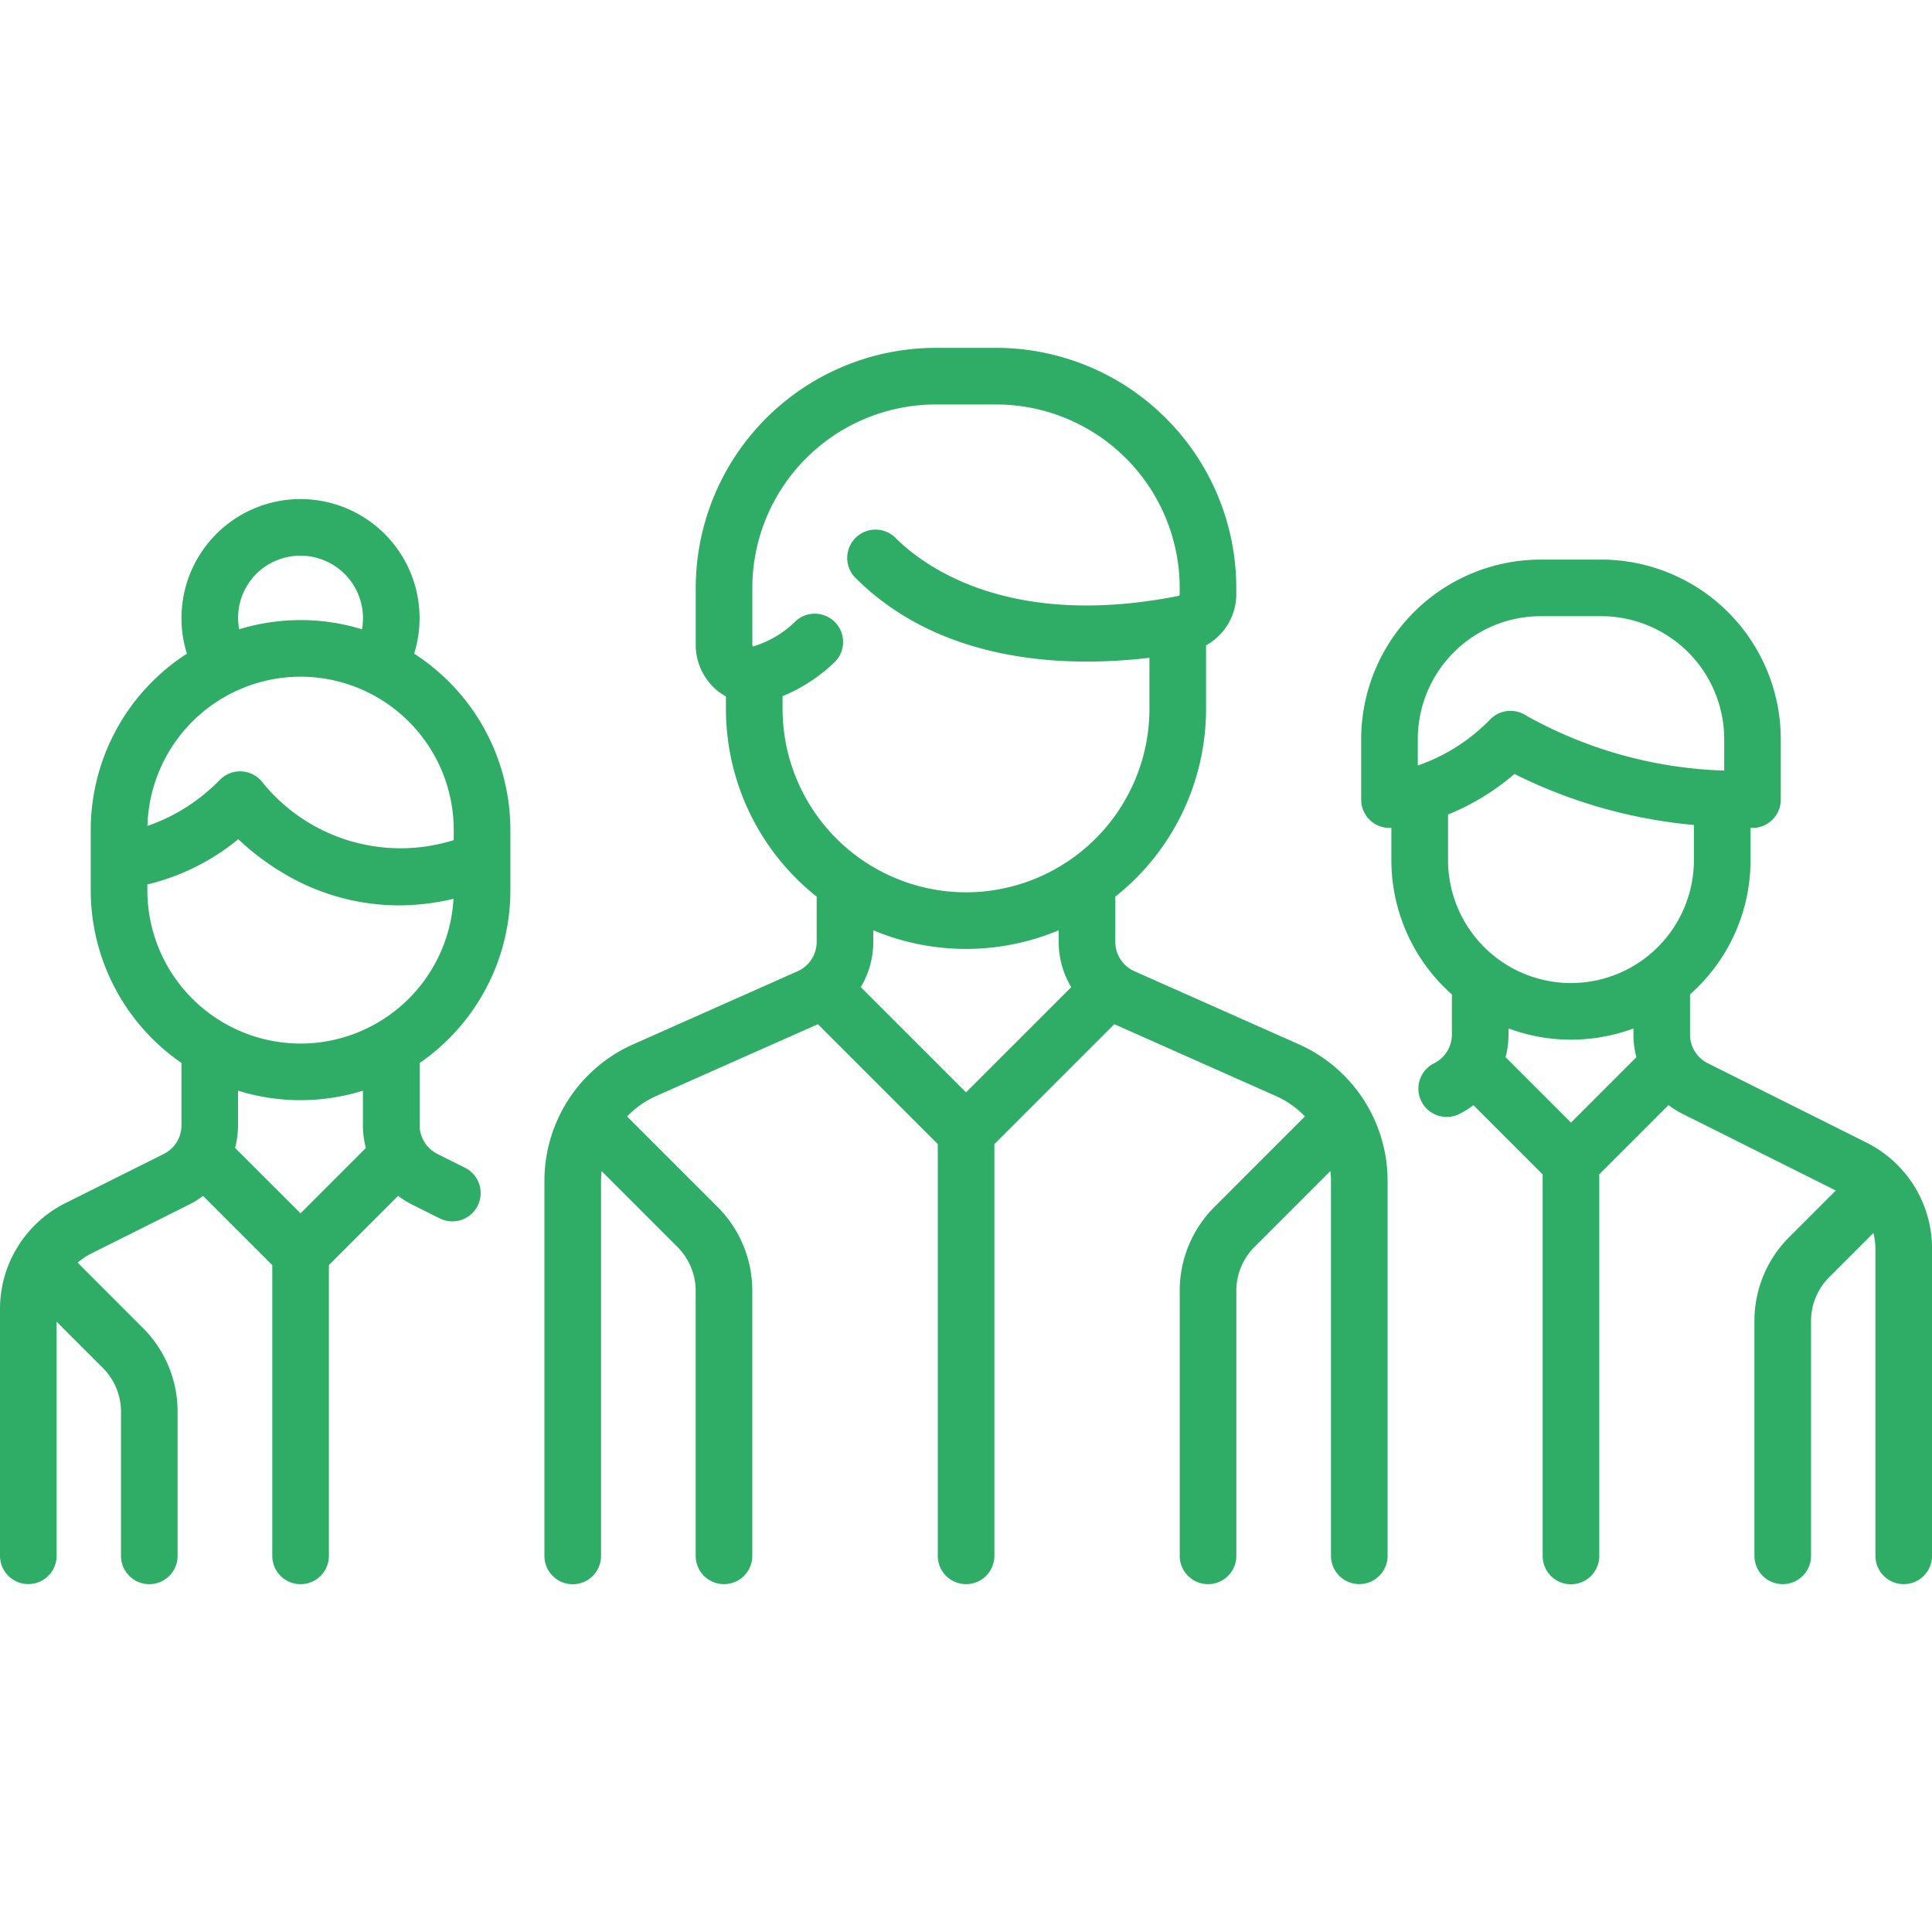
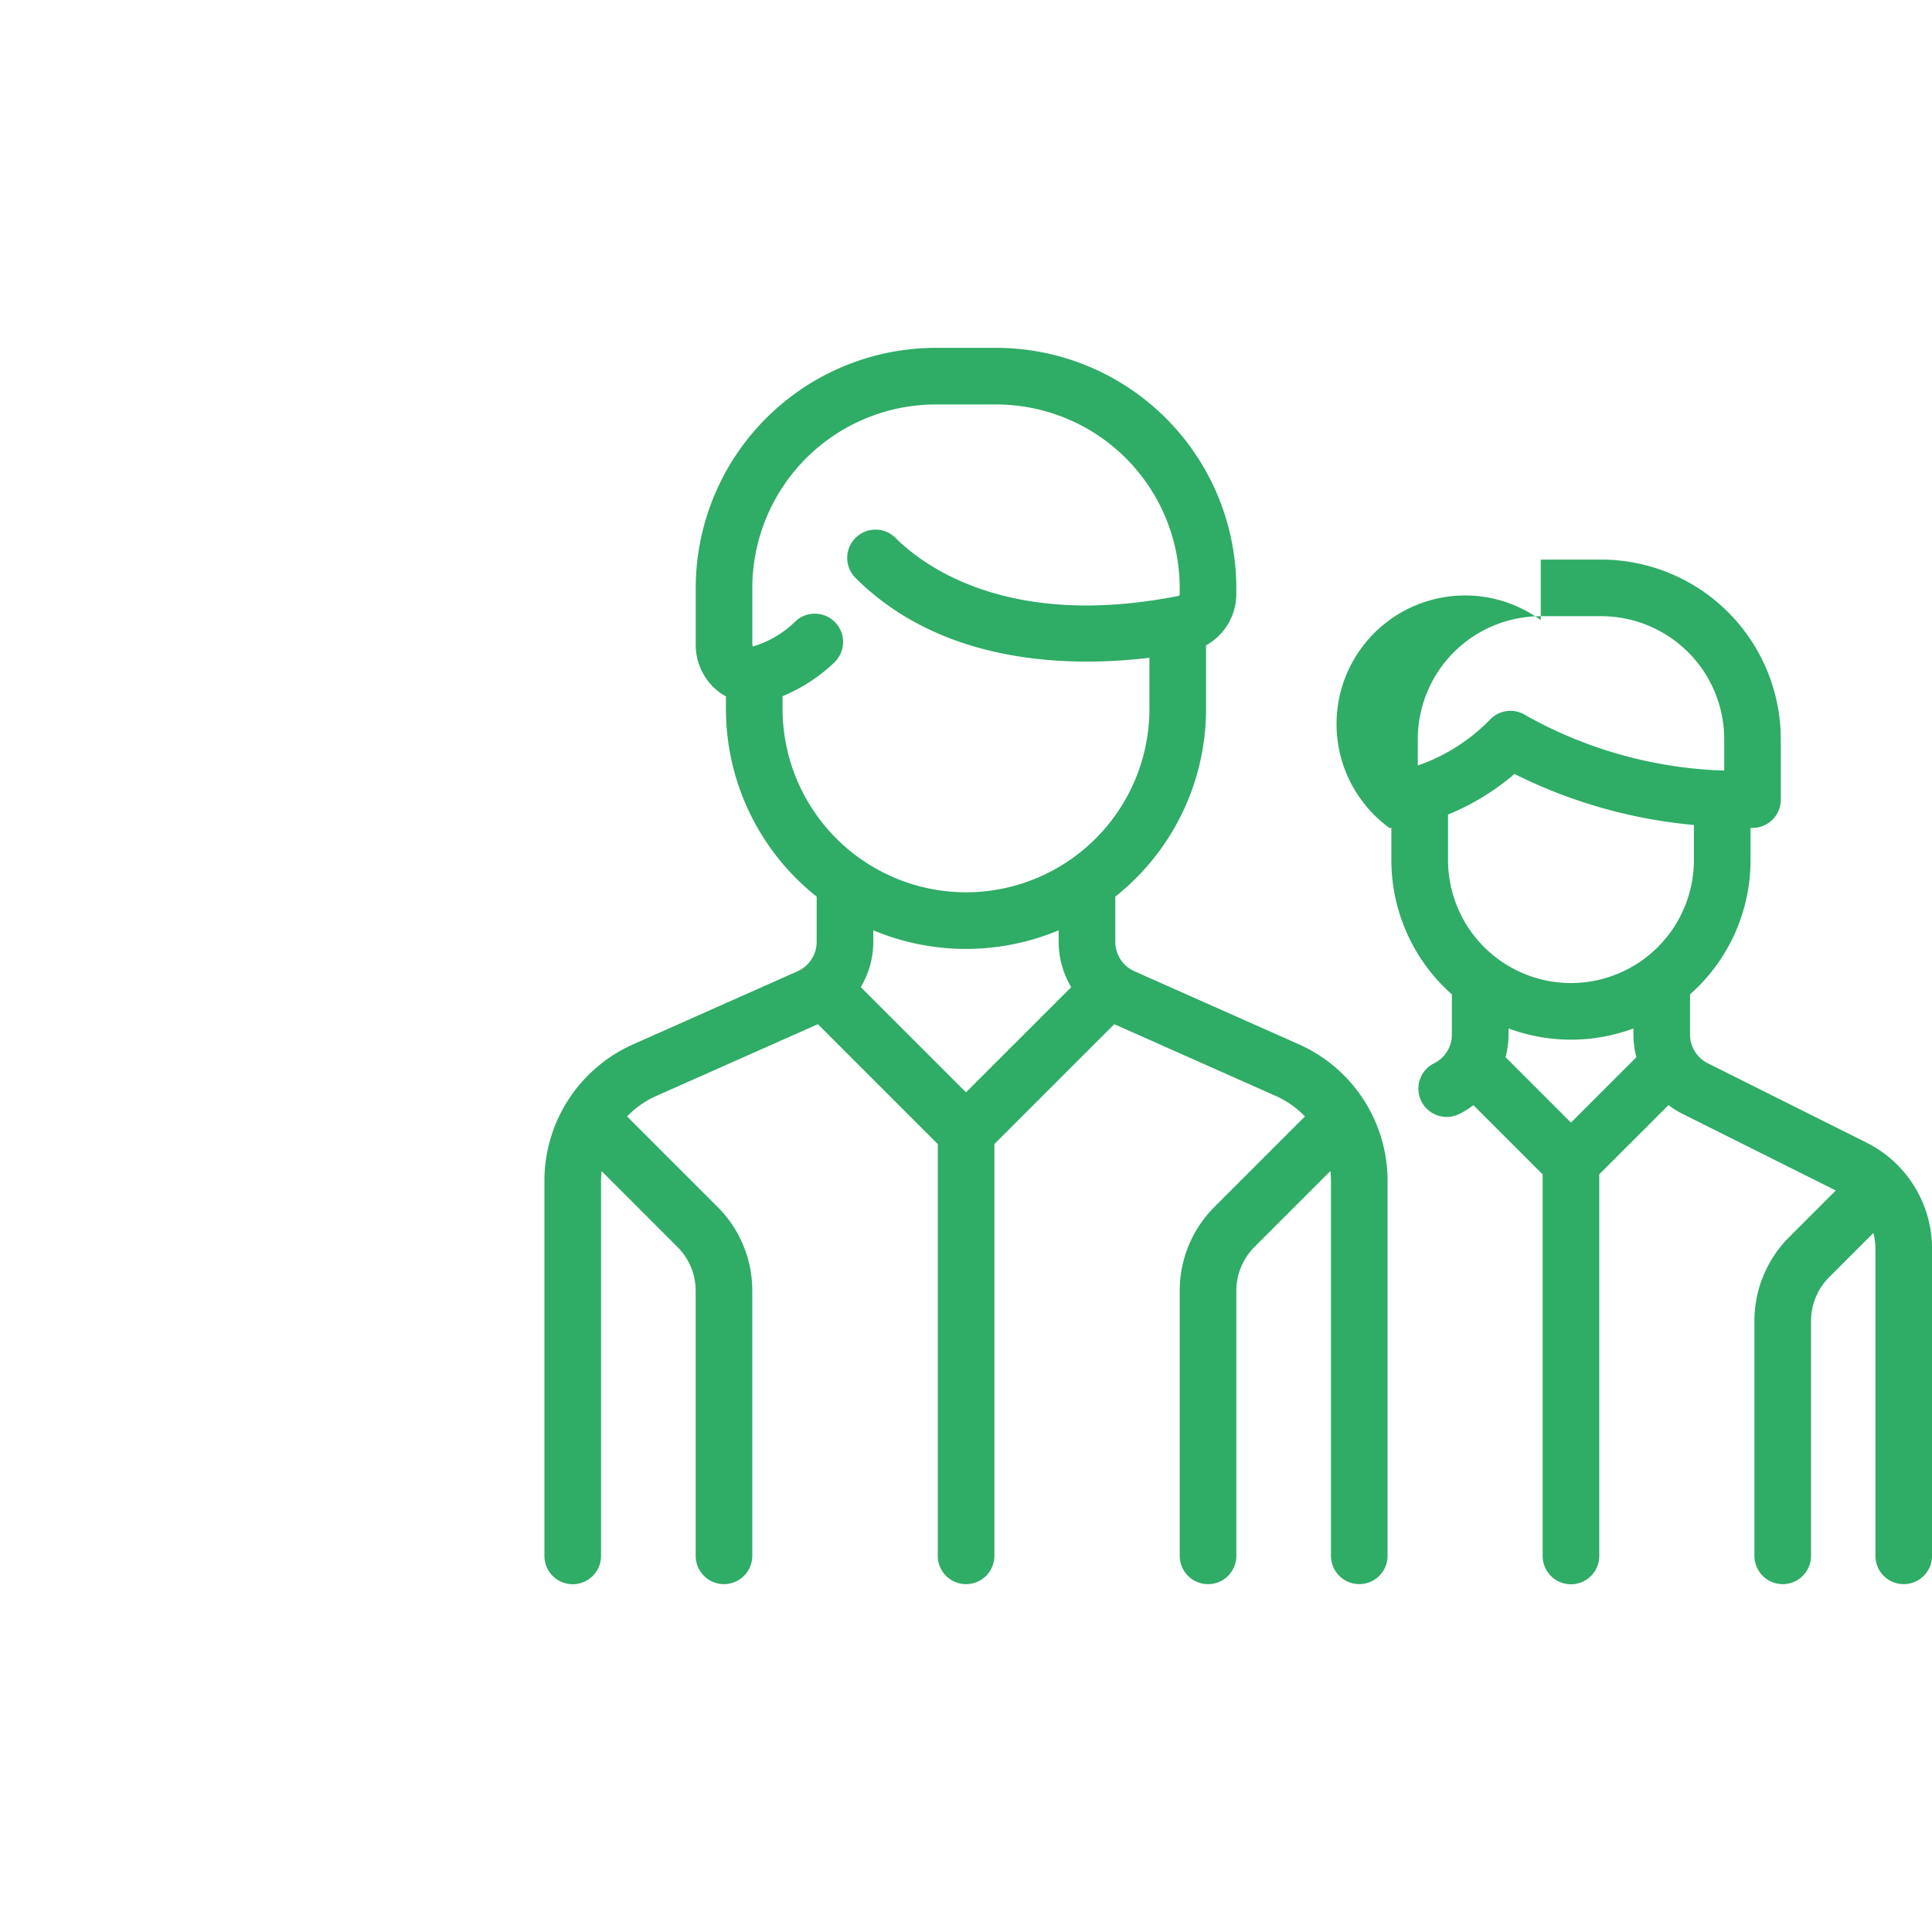
<svg xmlns="http://www.w3.org/2000/svg" width="120" height="120" viewBox="0 0 120 120">
  <defs>
    <clipPath id="clip-path">
      <rect id="Rectangle_254" data-name="Rectangle 254" width="120" height="120" transform="translate(15564 20688)" fill="#2fac66" />
    </clipPath>
  </defs>
  <g id="Mask_Group_30" data-name="Mask Group 30" transform="translate(-15564 -20688)" clip-path="url(#clip-path)">
    <g id="group" transform="translate(15564 20688)">
      <g id="Group_1021" data-name="Group 1021">
        <g id="Group_1020" data-name="Group 1020">
          <path id="Path_7692" data-name="Path 7692" d="M80.675,64.865l-10.215-4.54A2,2,0,0,1,69.273,58.5V55.692A14.886,14.886,0,0,0,74.91,44.03V40.082A3.643,3.643,0,0,0,76.789,36.9v-.383A14.926,14.926,0,0,0,61.879,21.606H58.122A14.926,14.926,0,0,0,43.213,36.515v3.477a3.686,3.686,0,0,0,1.4,2.954,3.43,3.43,0,0,0,.476.308v.776a14.886,14.886,0,0,0,5.636,11.662V58.5a2,2,0,0,1-1.188,1.827l-10.215,4.54a9.281,9.281,0,0,0-5.507,8.474v23.3a1.758,1.758,0,0,0,3.516,0v-23.3a5.748,5.748,0,0,1,.036-.6l4.707,4.707a3.854,3.854,0,0,1,1.136,2.743V96.636a1.758,1.758,0,0,0,3.516,0V80.183a7.345,7.345,0,0,0-2.166-5.228l-5.611-5.611a5.742,5.742,0,0,1,1.8-1.266L50.8,63.614l7.447,7.447V96.636a1.758,1.758,0,1,0,3.516,0V71.061l7.447-7.447,10.042,4.463a5.739,5.739,0,0,1,1.8,1.266l-5.611,5.611a7.345,7.345,0,0,0-2.166,5.228V96.636a1.758,1.758,0,0,0,3.516,0V80.183a3.853,3.853,0,0,1,1.136-2.743l4.706-4.706a5.739,5.739,0,0,1,.036.6v23.3a1.758,1.758,0,0,0,3.516,0v-23.3A9.282,9.282,0,0,0,80.675,64.865ZM60,67.847l-6.535-6.535a5.506,5.506,0,0,0,.777-2.815v-.715a14.9,14.9,0,0,0,11.514,0V58.5a5.5,5.5,0,0,0,.778,2.815Zm0-12.424A11.406,11.406,0,0,1,48.607,44.03V43.24A10.393,10.393,0,0,0,51.8,41.167a1.758,1.758,0,0,0-2.385-2.584,6.314,6.314,0,0,1-2.61,1.559.284.284,0,0,1-.047.009.357.357,0,0,1-.03-.159V36.515A11.407,11.407,0,0,1,58.122,25.122h3.758A11.407,11.407,0,0,1,73.273,36.515V36.9a.113.113,0,0,1-.079.115c-10.526,2.079-15.806-1.839-17.587-3.62a1.758,1.758,0,0,0-2.486,2.486c5.459,5.459,13.424,5.557,18.273,4.974V44.03A11.407,11.407,0,0,1,60,55.424Z" fill="#2fac66" />
        </g>
      </g>
      <g id="Group_1023" data-name="Group 1023">
        <g id="Group_1022" data-name="Group 1022">
-           <path id="Path_7693" data-name="Path 7693" d="M31.7,55.3V51.545A13.028,13.028,0,0,0,25.723,40.6a7.394,7.394,0,1,0-14.114,0A13.027,13.027,0,0,0,5.636,51.545V55.3a13.023,13.023,0,0,0,5.636,10.721v3.866a1.989,1.989,0,0,1-1.105,1.789l-6.08,3.04A7.355,7.355,0,0,0,0,81.332v15.3a1.758,1.758,0,0,0,3.516,0V82.092l2.864,2.864A3.854,3.854,0,0,1,7.515,87.7v8.938a1.758,1.758,0,0,0,3.516,0V87.7A7.346,7.346,0,0,0,8.865,82.47L4.88,78.484c-.019-.019-.04-.036-.06-.054a3.92,3.92,0,0,1,.84-.568l6.08-3.04a5.6,5.6,0,0,0,.872-.544l4.3,4.3v18.06a1.758,1.758,0,0,0,3.516,0V78.576l4.3-4.3a5.575,5.575,0,0,0,.872.544l1.676.838a1.758,1.758,0,1,0,1.572-3.144l-1.676-.838a1.989,1.989,0,0,1-1.106-1.789V66.024A13.024,13.024,0,0,0,31.7,55.3ZM18.667,34.515a3.883,3.883,0,0,1,3.878,3.878,3.939,3.939,0,0,1-.061.693,13.03,13.03,0,0,0-7.629,0,3.855,3.855,0,0,1,3.812-4.569Zm0,7.515a9.526,9.526,0,0,1,9.515,9.515v.637a11.035,11.035,0,0,1-11.866-3.57,1.758,1.758,0,0,0-2.649-.188A11.5,11.5,0,0,1,9.158,51.3,9.524,9.524,0,0,1,18.667,42.031Zm0,33.332L14.6,71.3a5.566,5.566,0,0,0,.184-1.411V67.744a13.054,13.054,0,0,0,7.757,0V69.89a5.565,5.565,0,0,0,.184,1.411Zm0-10.545A9.526,9.526,0,0,1,9.152,55.3v-.364A14.094,14.094,0,0,0,14.8,52.124,15.86,15.86,0,0,0,18.06,54.5a13.982,13.982,0,0,0,6.718,1.734,14.728,14.728,0,0,0,3.389-.406A9.527,9.527,0,0,1,18.667,64.818Z" fill="#2fac66" />
-         </g>
+           </g>
      </g>
      <g id="Group_1025" data-name="Group 1025">
        <g id="Group_1024" data-name="Group 1024">
-           <path id="Path_7694" data-name="Path 7694" d="M115.913,70.961l-9.837-4.919a1.989,1.989,0,0,1-1.105-1.789V61.762a11.125,11.125,0,0,0,3.758-8.338v-2h.121a1.758,1.758,0,0,0,1.758-1.758V45.909A11.165,11.165,0,0,0,99.455,34.757H95.7A11.165,11.165,0,0,0,84.545,45.909v3.758A1.758,1.758,0,0,0,86.3,51.425l.121,0v2a11.126,11.126,0,0,0,3.758,8.338v2.491a1.988,1.988,0,0,1-1.106,1.789,1.758,1.758,0,1,0,1.572,3.145,5.6,5.6,0,0,0,.872-.544l4.3,4.3v23.7a1.758,1.758,0,0,0,3.516,0V72.94l4.3-4.3a5.576,5.576,0,0,0,.872.544l9.519,4.76-2.887,2.887a7.346,7.346,0,0,0-2.166,5.228V96.636a1.758,1.758,0,0,0,3.516,0V82.062a3.853,3.853,0,0,1,1.136-2.743l2.735-2.735a3.917,3.917,0,0,1,.128.99V96.636a1.758,1.758,0,0,0,3.516,0V77.574A7.353,7.353,0,0,0,115.913,70.961ZM88.061,47.547V45.909h0A7.645,7.645,0,0,1,95.7,38.273h3.758a7.645,7.645,0,0,1,7.636,7.636v1.953a26.884,26.884,0,0,1-12.3-3.415,1.758,1.758,0,0,0-2.218.22A11.513,11.513,0,0,1,88.061,47.547Zm9.515,22.179-4.062-4.062a5.566,5.566,0,0,0,.184-1.411v-.374a11.142,11.142,0,0,0,7.757,0v.374a5.556,5.556,0,0,0,.184,1.411Zm0-8.666a7.645,7.645,0,0,1-7.636-7.636V50.59h0a14.875,14.875,0,0,0,4.125-2.518,31.229,31.229,0,0,0,11.147,3.169v2.183A7.645,7.645,0,0,1,97.576,61.06Z" fill="#2fac66" />
+           <path id="Path_7694" data-name="Path 7694" d="M115.913,70.961l-9.837-4.919a1.989,1.989,0,0,1-1.105-1.789V61.762a11.125,11.125,0,0,0,3.758-8.338v-2h.121a1.758,1.758,0,0,0,1.758-1.758V45.909A11.165,11.165,0,0,0,99.455,34.757H95.7v3.758A1.758,1.758,0,0,0,86.3,51.425l.121,0v2a11.126,11.126,0,0,0,3.758,8.338v2.491a1.988,1.988,0,0,1-1.106,1.789,1.758,1.758,0,1,0,1.572,3.145,5.6,5.6,0,0,0,.872-.544l4.3,4.3v23.7a1.758,1.758,0,0,0,3.516,0V72.94l4.3-4.3a5.576,5.576,0,0,0,.872.544l9.519,4.76-2.887,2.887a7.346,7.346,0,0,0-2.166,5.228V96.636a1.758,1.758,0,0,0,3.516,0V82.062a3.853,3.853,0,0,1,1.136-2.743l2.735-2.735a3.917,3.917,0,0,1,.128.99V96.636a1.758,1.758,0,0,0,3.516,0V77.574A7.353,7.353,0,0,0,115.913,70.961ZM88.061,47.547V45.909h0A7.645,7.645,0,0,1,95.7,38.273h3.758a7.645,7.645,0,0,1,7.636,7.636v1.953a26.884,26.884,0,0,1-12.3-3.415,1.758,1.758,0,0,0-2.218.22A11.513,11.513,0,0,1,88.061,47.547Zm9.515,22.179-4.062-4.062a5.566,5.566,0,0,0,.184-1.411v-.374a11.142,11.142,0,0,0,7.757,0v.374a5.556,5.556,0,0,0,.184,1.411Zm0-8.666a7.645,7.645,0,0,1-7.636-7.636V50.59h0a14.875,14.875,0,0,0,4.125-2.518,31.229,31.229,0,0,0,11.147,3.169v2.183A7.645,7.645,0,0,1,97.576,61.06Z" fill="#2fac66" />
        </g>
      </g>
    </g>
  </g>
</svg>